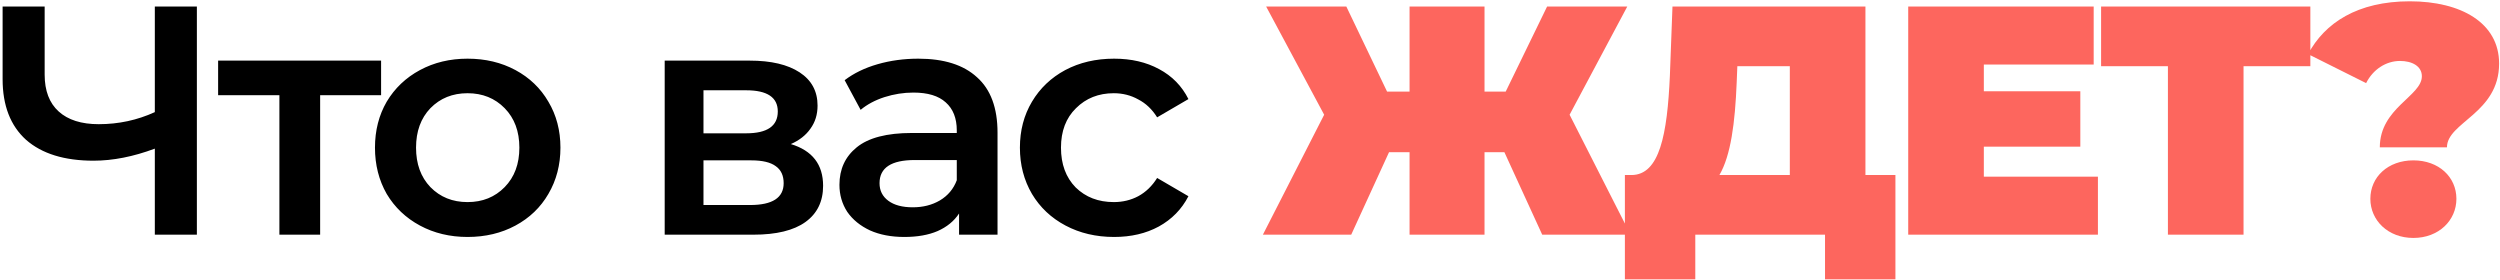
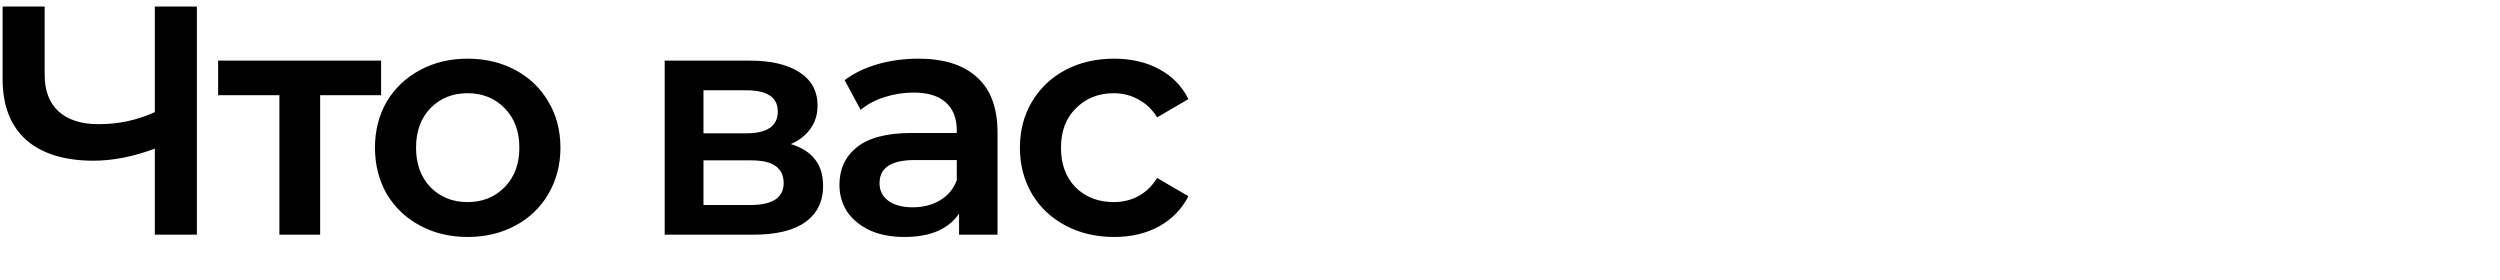
<svg xmlns="http://www.w3.org/2000/svg" width="767" height="86" viewBox="0 0 767 86" fill="none">
  <path d="M60.4 2V72H47.5V45.6C40.9 48.067 34.633 49.3 28.7 49.3C19.767 49.3 12.867 47.167 8 42.9C3.2 38.567 0.8 32.367 0.8 24.3V2H13.7V22.9C13.7 27.833 15.133 31.6 18 34.2C20.867 36.8 24.967 38.1 30.3 38.1C36.367 38.1 42.1 36.867 47.5 34.4V2H60.4ZM116.919 29.2H98.219V72H85.719V29.2H66.919V18.6H116.919V29.2ZM143.442 72.7C138.042 72.7 133.176 71.533 128.842 69.2C124.509 66.867 121.109 63.633 118.642 59.5C116.242 55.3 115.042 50.567 115.042 45.3C115.042 40.033 116.242 35.333 118.642 31.2C121.109 27.067 124.509 23.833 128.842 21.5C133.176 19.167 138.042 18 143.442 18C148.909 18 153.809 19.167 158.142 21.5C162.476 23.833 165.842 27.067 168.242 31.2C170.709 35.333 171.942 40.033 171.942 45.3C171.942 50.567 170.709 55.3 168.242 59.5C165.842 63.633 162.476 66.867 158.142 69.2C153.809 71.533 148.909 72.7 143.442 72.7ZM143.442 62C148.042 62 151.842 60.467 154.842 57.4C157.842 54.333 159.342 50.3 159.342 45.3C159.342 40.3 157.842 36.267 154.842 33.2C151.842 30.133 148.042 28.6 143.442 28.6C138.842 28.6 135.042 30.133 132.042 33.2C129.109 36.267 127.642 40.3 127.642 45.3C127.642 50.3 129.109 54.333 132.042 57.4C135.042 60.467 138.842 62 143.442 62ZM242.627 44.2C249.227 46.2 252.527 50.467 252.527 57C252.527 61.8 250.727 65.5 247.127 68.1C243.527 70.7 238.194 72 231.127 72H203.927V18.6H230.027C236.561 18.6 241.661 19.8 245.327 22.2C248.994 24.6 250.827 28 250.827 32.4C250.827 35.133 250.094 37.5 248.627 39.5C247.227 41.5 245.227 43.067 242.627 44.2ZM215.827 40.9H228.927C235.394 40.9 238.627 38.667 238.627 34.2C238.627 29.867 235.394 27.7 228.927 27.7H215.827V40.9ZM230.127 62.9C236.994 62.9 240.427 60.667 240.427 56.2C240.427 53.867 239.627 52.133 238.027 51C236.427 49.8 233.927 49.2 230.527 49.2H215.827V62.9H230.127ZM281.741 18C289.608 18 295.608 19.9 299.741 23.7C303.941 27.433 306.041 33.1 306.041 40.7V72H294.241V65.5C292.708 67.833 290.508 69.633 287.641 70.9C284.841 72.1 281.441 72.7 277.441 72.7C273.441 72.7 269.941 72.033 266.941 70.7C263.941 69.3 261.608 67.4 259.941 65C258.341 62.533 257.541 59.767 257.541 56.7C257.541 51.9 259.308 48.067 262.841 45.2C266.441 42.267 272.075 40.8 279.741 40.8H293.541V40C293.541 36.267 292.408 33.4 290.141 31.4C287.941 29.4 284.641 28.4 280.241 28.4C277.241 28.4 274.275 28.867 271.341 29.8C268.475 30.733 266.041 32.033 264.041 33.7L259.141 24.6C261.941 22.467 265.308 20.833 269.241 19.7C273.175 18.567 277.341 18 281.741 18ZM280.041 63.6C283.175 63.6 285.941 62.9 288.341 61.5C290.808 60.033 292.541 57.967 293.541 55.3V49.1H280.641C273.441 49.1 269.841 51.467 269.841 56.2C269.841 58.467 270.741 60.267 272.541 61.6C274.341 62.933 276.841 63.6 280.041 63.6ZM341.809 72.7C336.276 72.7 331.309 71.533 326.909 69.2C322.509 66.867 319.076 63.633 316.609 59.5C314.143 55.3 312.909 50.567 312.909 45.3C312.909 40.033 314.143 35.333 316.609 31.2C319.076 27.067 322.476 23.833 326.809 21.5C331.209 19.167 336.209 18 341.809 18C347.076 18 351.676 19.067 355.609 21.2C359.609 23.333 362.609 26.4 364.609 30.4L355.009 36C353.476 33.533 351.543 31.7 349.209 30.5C346.943 29.233 344.443 28.6 341.709 28.6C337.043 28.6 333.176 30.133 330.109 33.2C327.043 36.2 325.509 40.233 325.509 45.3C325.509 50.367 327.009 54.433 330.009 57.5C333.076 60.5 336.976 62 341.709 62C344.443 62 346.943 61.4 349.209 60.2C351.543 58.933 353.476 57.067 355.009 54.6L364.609 60.2C362.543 64.2 359.509 67.3 355.509 69.5C351.576 71.633 347.009 72.7 341.809 72.7Z" fill="black" />
-   <path d="M473.152 72H500.252L481.552 35.2L499.252 2H474.652L461.952 28.1H455.452V2H432.452V28.1H425.552L413.052 2H388.452L406.252 35.2L387.452 72H414.552L426.152 46.7H432.452V72H455.452V46.7H461.552L473.152 72ZM572.316 53.7V2H513.116L512.316 23.3C511.516 41.1 509.216 53.7 500.516 53.7H498.516V85.7H520.116V72H559.916V85.7H581.516V53.7H572.316ZM532.816 25.3L533.016 20.3H549.116V53.7H527.516C531.016 47.7 532.316 37.7 532.816 25.3ZM608.642 54.2V45H638.242V28H608.642V19.8H642.342V2H585.442V72H643.642V54.2H608.642ZM708.816 2H644.616V20.3H665.116V72H688.316V20.3H708.816V2ZM730.126 45.2H750.726C750.726 37.5 766.726 34.8 766.726 19.5C766.726 7 755.026 0.4 739.326 0.4C723.326 0.4 713.226 7 708.126 16.6L725.926 25.5C728.026 21.3 732.026 18.7 736.326 18.7C740.026 18.7 743.026 20.3 743.026 23.4C743.026 29.5 730.126 33.1 730.126 45.2ZM740.426 73C748.226 73 753.626 67.6 753.626 61C753.626 54.3 748.226 49.2 740.426 49.2C732.626 49.2 727.226 54.3 727.226 61C727.226 67.6 732.626 73 740.426 73Z" fill="#FD665E" />
</svg>